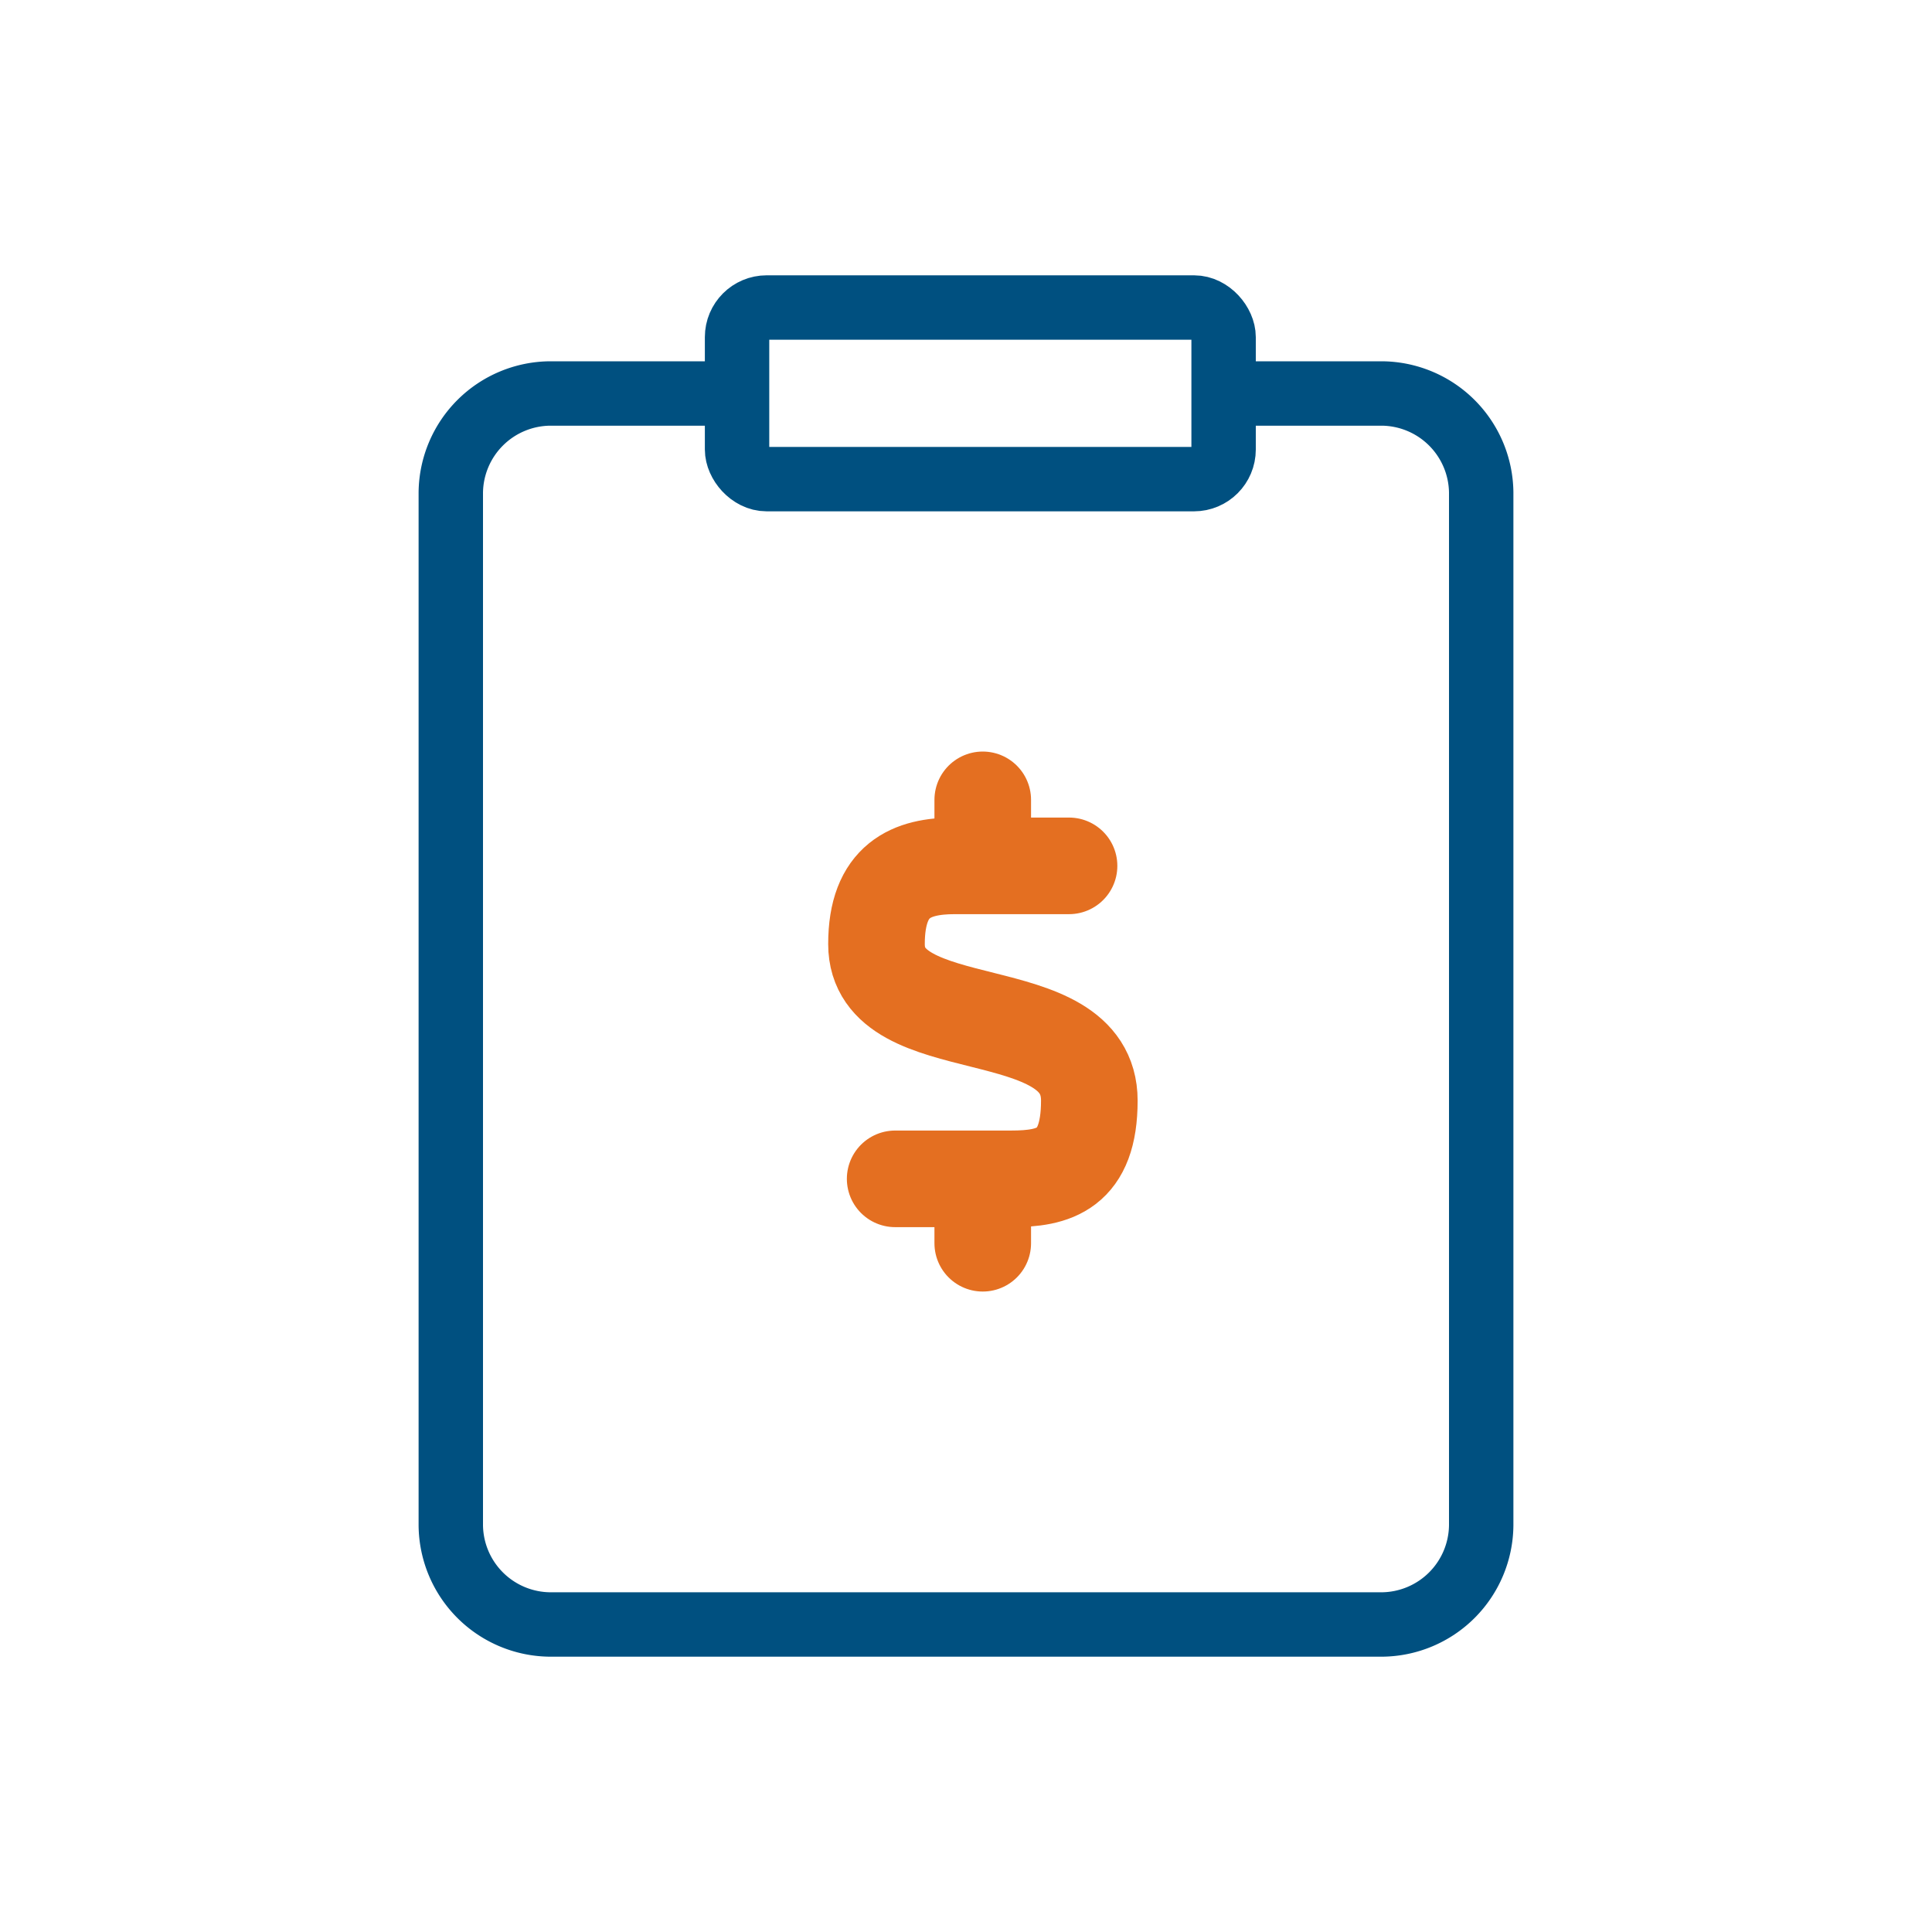
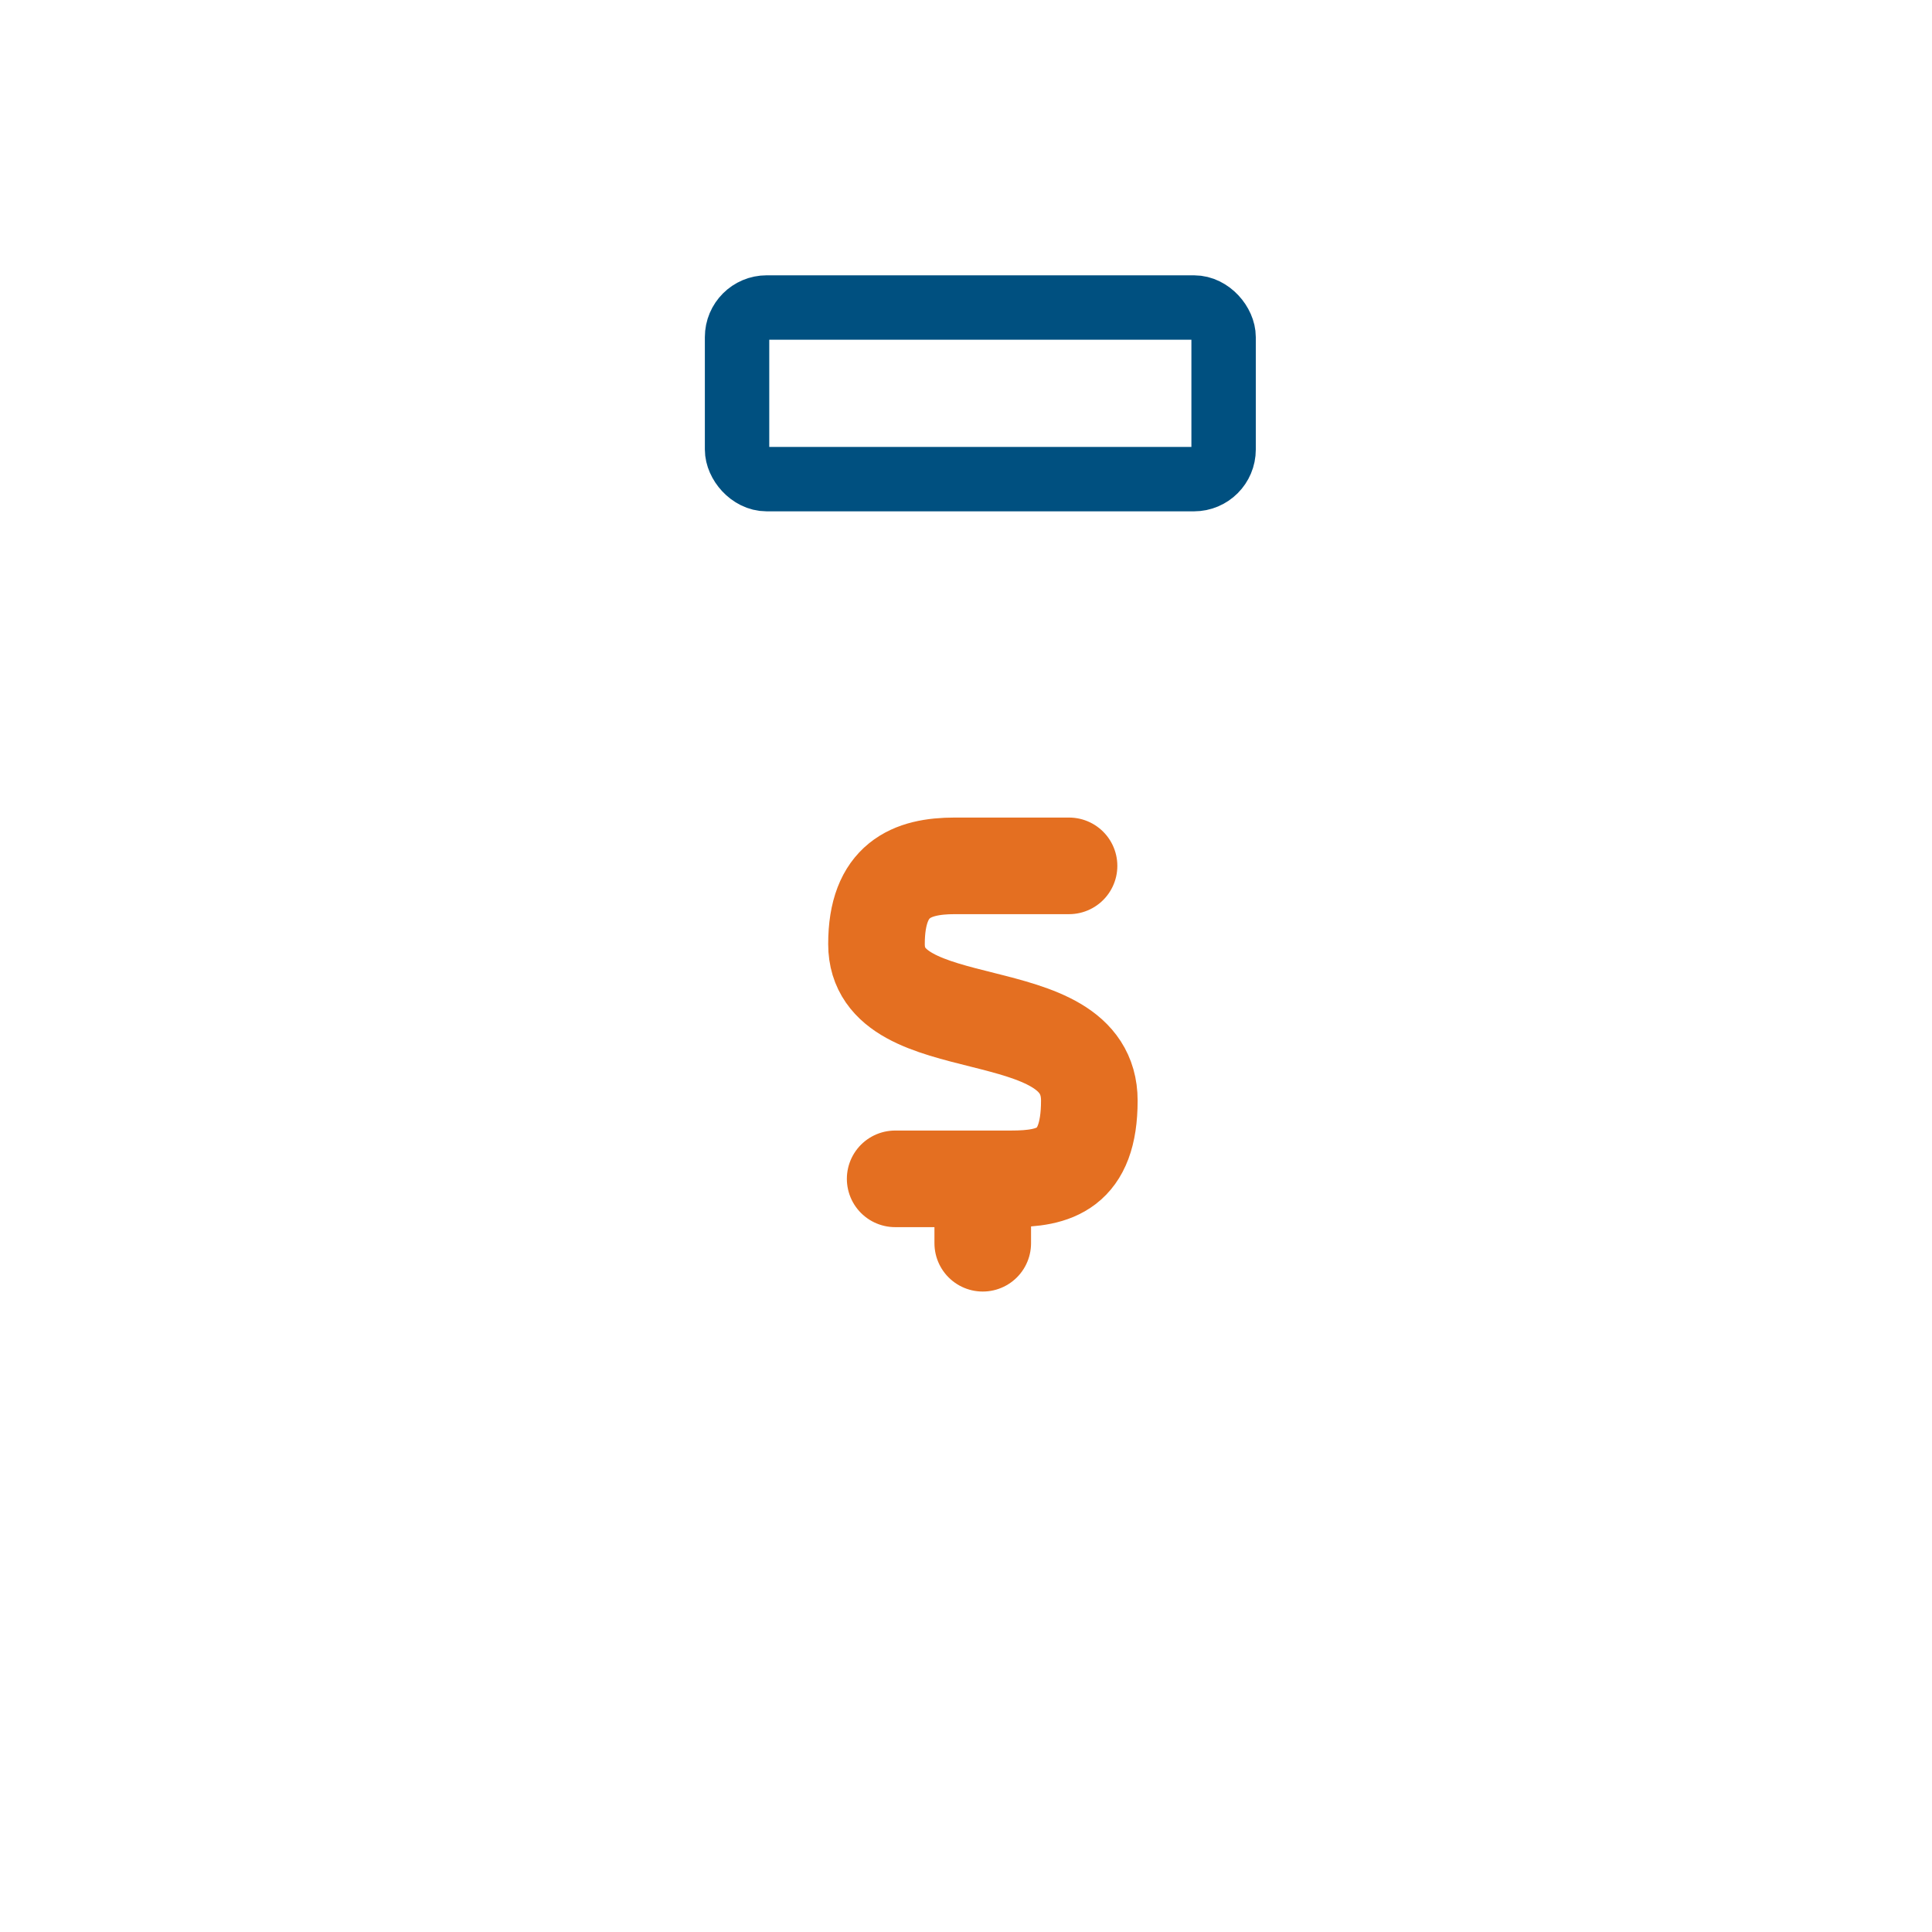
<svg xmlns="http://www.w3.org/2000/svg" viewBox="0 0 60 60">
  <defs>
    <style>.cls-1,.cls-2{fill:none;stroke-linecap:round;stroke-miterlimit:10;}.cls-1{stroke:#005080;stroke-width:2px;}.cls-2{stroke:#e46f21;stroke-width:3px;}</style>
  </defs>
  <title>Artboard 22 copy 2</title>
  <g id="Layer_1" data-name="Layer 1">
-     <path class="cls-1" d="M22,12.22H17.09A3.11,3.11,0,0,0,14,15.29l0,32.08a3.11,3.11,0,0,0,3.09,3.08H42.91A3.11,3.11,0,0,0,46,47.37l0-32.08a3.11,3.11,0,0,0-3.09-3.07h-4" />
    <rect class="cls-1" x="22.89" y="9.55" width="15.11" height="5.33" rx="0.92" ry="0.92" />
    <path class="cls-2" d="M33.2,26.89H29.65c-1.34,0-2.43.43-2.43,2.43,0,3.1,6.61,1.56,6.61,4.86,0,2.15-1.09,2.43-2.43,2.43H27.8" />
-     <line class="cls-2" x1="30.52" y1="24.84" x2="30.52" y2="26.68" />
    <line class="cls-2" x1="30.52" y1="36.77" x2="30.52" y2="38.61" />
  </g>
</svg>